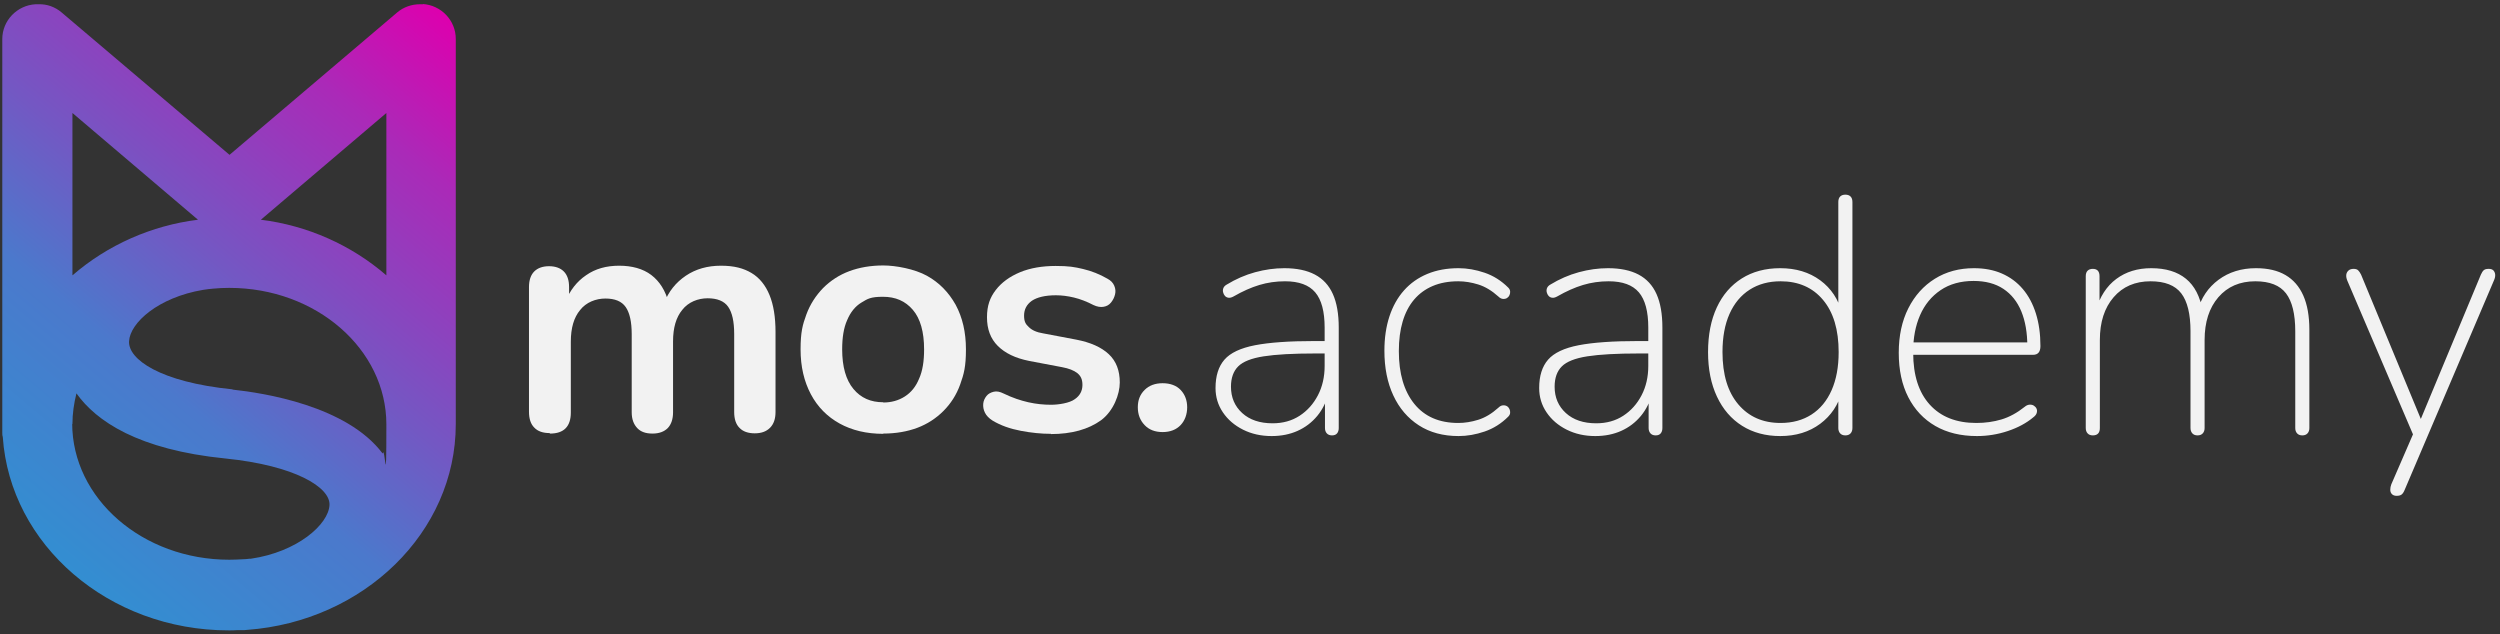
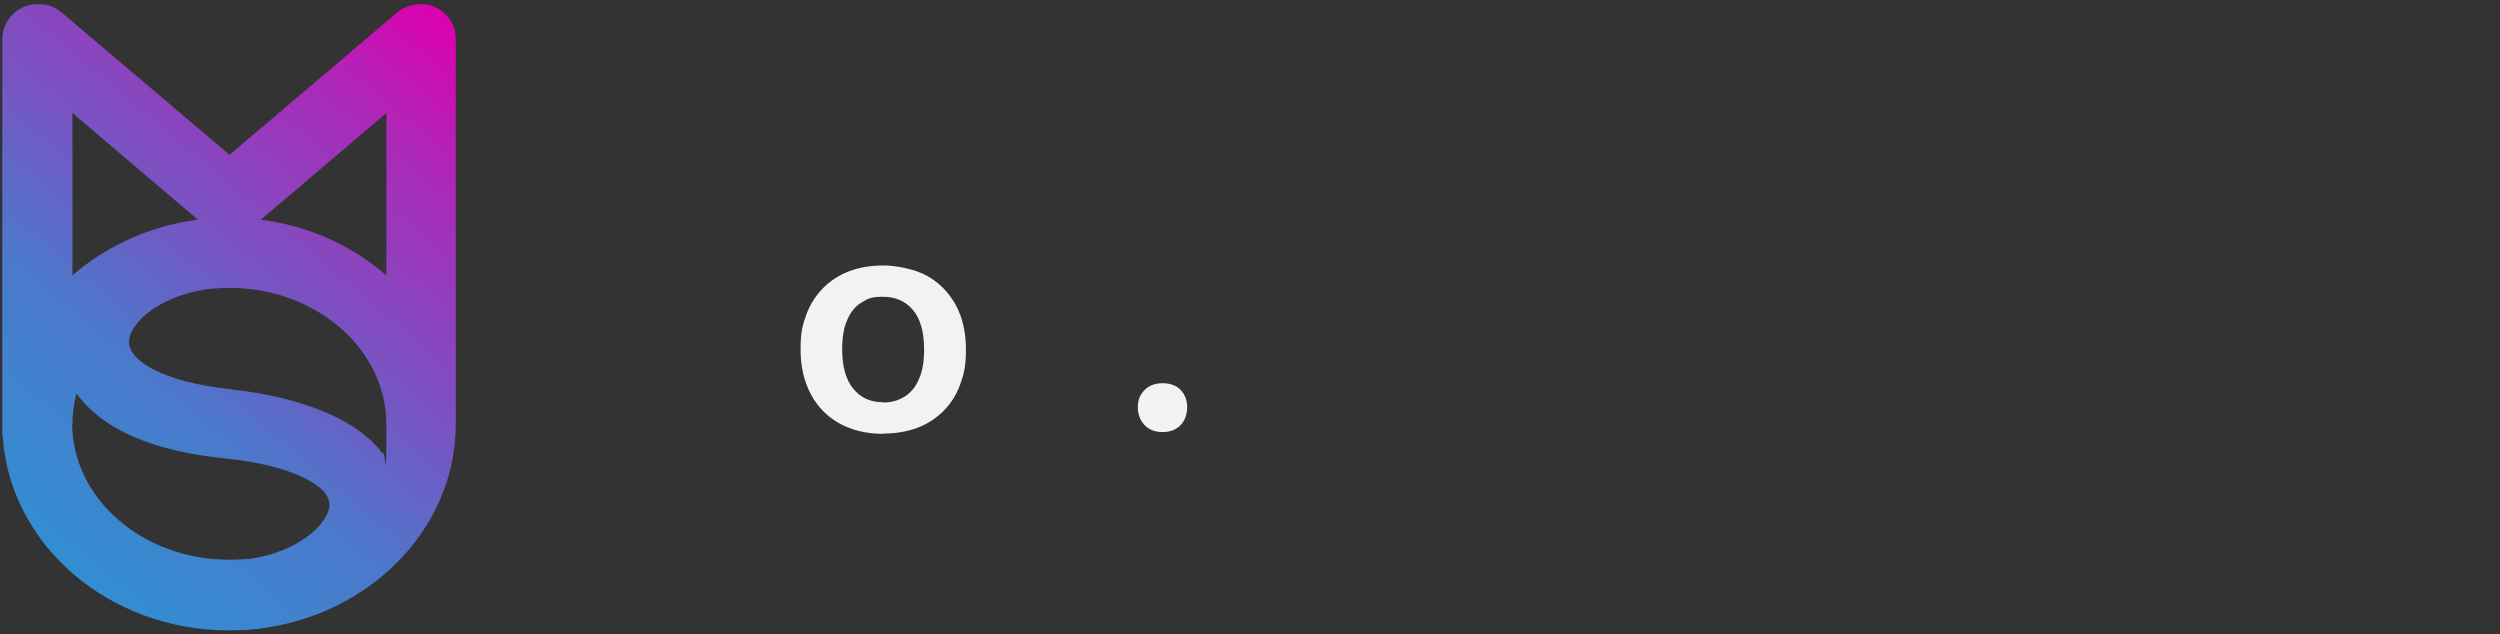
<svg xmlns="http://www.w3.org/2000/svg" viewBox="117.918 44.906 997.723 253.188">
  <rect x="117.918" y="44.906" width="997.723" height="253.188" fill="#333333" stroke="none" />
  <g id="Layer 1">
    <g id="Ebene_2-2">
      <g id="text">
        <g id="Group">
-           <path id="Path 9" style="fill:#f2f2f2;fill-opacity:1;fill-rule:nonzero;opacity:1;stroke:none;" d="M337.229,217.741 C334.629,217.741,332.53,217.041,331.13,215.541 C329.73,214.141,329.03,212.041,329.03,209.242 C329.03,192.643,329.03,176.045,329.03,159.446 C329.03,156.746,329.73,154.646,331.13,153.247 C332.53,151.847,334.529,151.147,337.029,151.147 C339.529,151.147,341.529,151.847,342.929,153.247 C344.329,154.646,345.029,156.746,345.029,159.446 C345.029,162.646,345.029,165.845,345.029,169.045 C344.562,167.745,344.095,166.445,343.629,165.146 C345.429,160.746,348.128,157.246,351.828,154.746 C355.528,152.147,359.927,150.947,365.027,150.947 C370.126,150.947,374.526,152.147,377.826,154.646 C381.125,157.146,383.525,160.846,384.825,165.945 C384.192,165.945,383.559,165.945,382.925,165.945 C384.725,161.246,387.625,157.646,391.625,154.946 C395.624,152.247,400.324,150.947,405.623,150.947 C410.923,150.947,414.622,151.947,417.822,153.847 C421.022,155.746,423.422,158.746,425.022,162.646 C426.621,166.545,427.421,171.445,427.421,177.444 C427.421,188.077,427.421,198.709,427.421,209.342 C427.421,212.041,426.721,214.141,425.222,215.641 C423.722,217.141,421.722,217.841,419.122,217.841 C416.522,217.841,414.423,217.141,413.023,215.641 C411.623,214.241,410.923,212.141,410.923,209.342 C410.923,198.943,410.923,188.544,410.923,178.144 C410.923,173.245,410.123,169.645,408.523,167.345 C406.923,165.046,404.123,163.946,400.324,163.946 C396.524,163.946,392.624,165.446,390.225,168.545 C387.725,171.545,386.525,175.745,386.525,181.144 C386.525,190.577,386.525,200.009,386.525,209.442 C386.525,212.141,385.825,214.241,384.425,215.741 C383.025,217.141,381.025,217.941,378.326,217.941 C375.626,217.941,373.626,217.241,372.226,215.741 C370.826,214.241,370.026,212.241,370.026,209.442 C370.026,199.043,370.026,188.644,370.026,178.244 C370.026,173.345,369.226,169.745,367.627,167.445 C366.027,165.146,363.327,164.046,359.527,164.046 C355.728,164.046,351.828,165.546,349.428,168.645 C346.928,171.645,345.728,175.845,345.728,181.244 C345.728,190.677,345.728,200.109,345.728,209.542 C345.728,215.141,342.929,217.941,337.429,217.941 C337.429,217.941,337.429,217.941,337.429,217.941 C337.363,217.874,337.296,217.808,337.229,217.741 C337.229,217.741,337.229,217.741,337.229,217.741 C337.229,217.741,337.229,217.741,337.229,217.741 z" />
          <path id="Path 10" style="fill:#f2f2f2;fill-opacity:1;fill-rule:nonzero;opacity:1;stroke:none;" d="M470.418,218.041 C463.718,218.041,457.919,216.641,453.019,213.941 C448.12,211.242,444.22,207.342,441.52,202.242 C438.82,197.143,437.42,191.243,437.42,184.344 C437.42,177.444,438.22,174.545,439.72,170.445 C441.22,166.345,443.52,162.846,446.42,159.846 C449.319,156.946,452.819,154.646,456.819,153.147 C460.818,151.647,465.418,150.847,470.418,150.847 C475.417,150.847,482.917,152.247,487.816,154.946 C492.716,157.646,496.515,161.546,499.315,166.545 C502.015,171.545,503.415,177.444,503.415,184.344 C503.415,191.243,502.615,194.143,501.115,198.343 C499.615,202.542,497.315,206.042,494.415,208.942 C491.516,211.841,488.016,214.141,484.016,215.641 C480.017,217.141,475.417,217.941,470.418,217.941 C470.418,217.941,470.418,217.941,470.418,217.941 C470.418,217.974,470.418,218.008,470.418,218.041 C470.418,218.041,470.418,218.041,470.418,218.041 z M470.418,205.542 C473.617,205.542,476.517,204.742,479.017,203.142 C481.517,201.542,483.416,199.243,484.716,196.043 C486.116,192.943,486.716,189.043,486.716,184.344 C486.716,177.344,485.216,172.045,482.217,168.545 C479.217,165.046,475.317,163.346,470.318,163.346 C465.318,163.346,464.218,164.146,461.718,165.646 C459.219,167.145,457.319,169.545,456.019,172.645 C454.619,175.745,454.019,179.644,454.019,184.344 C454.019,191.243,455.519,196.543,458.519,200.143 C461.518,203.742,465.418,205.442,470.418,205.442 C470.418,205.442,470.418,205.442,470.418,205.442 C470.418,205.475,470.418,205.509,470.418,205.542 C470.418,205.542,470.418,205.542,470.418,205.542 z" />
-           <path id="Path 11" style="fill:#f2f2f2;fill-opacity:1;fill-rule:nonzero;opacity:1;stroke:none;" d="M537.312,218.041 C533.512,218.041,529.512,217.641,525.313,216.841 C521.113,216.041,517.313,214.741,514.014,212.741 C512.614,211.841,511.614,210.842,511.014,209.642 C510.414,208.442,510.214,207.242,510.314,206.042 C510.414,204.842,510.914,203.842,511.614,202.942 C512.314,202.042,513.314,201.542,514.514,201.242 C515.714,200.942,517.013,201.242,518.413,201.942 C521.913,203.642,525.213,204.742,528.313,205.442 C531.412,206.142,534.412,206.442,537.412,206.442 C540.411,206.442,544.811,205.742,546.811,204.242 C548.911,202.842,549.911,200.842,549.911,198.543 C549.911,196.243,549.211,194.943,547.911,193.843 C546.511,192.743,544.511,191.943,541.811,191.443 C537.412,190.61,533.012,189.777,528.613,188.943 C523.113,187.844,519.013,185.844,516.114,182.944 C513.214,180.044,511.814,176.245,511.814,171.545 C511.814,166.845,513.014,163.646,515.314,160.646 C517.614,157.646,520.913,155.246,525.013,153.547 C529.113,151.847,533.912,151.047,539.212,151.047 C544.511,151.047,546.711,151.447,550.111,152.247 C553.51,153.047,556.81,154.346,559.91,156.146 C561.21,156.846,562.11,157.746,562.61,158.946 C563.11,160.146,563.21,161.246,562.91,162.446 C562.61,163.646,562.11,164.646,561.31,165.646 C560.51,166.645,559.51,167.145,558.31,167.345 C557.11,167.545,555.81,167.345,554.31,166.645 C551.611,165.246,549.011,164.246,546.511,163.646 C544.011,163.046,541.611,162.746,539.312,162.746 C535.012,162.746,531.812,163.546,529.713,164.946 C527.613,166.445,526.613,168.445,526.613,170.845 C526.613,173.245,527.213,174.245,528.513,175.445 C529.713,176.645,531.612,177.544,534.212,177.944 C538.612,178.778,543.011,179.611,547.411,180.444 C553.111,181.544,557.41,183.444,560.41,186.244 C563.41,189.043,564.81,192.843,564.81,197.543 C564.81,202.242,562.31,208.942,557.31,212.641 C552.311,216.241,545.611,218.141,537.312,218.141 C537.312,218.141,537.312,218.141,537.312,218.141 C537.312,218.108,537.312,218.074,537.312,218.041 C537.312,218.041,537.312,218.041,537.312,218.041 z" />
          <path id="Path 12" style="fill:#f2f2f2;fill-opacity:1;fill-rule:nonzero;opacity:1;stroke:none;" d="M581.908,217.341 C578.908,217.341,576.508,216.441,574.708,214.541 C572.909,212.641,572.009,210.342,572.009,207.442 C572.009,204.542,572.909,202.342,574.708,200.542 C576.508,198.743,578.908,197.843,581.908,197.843 C584.908,197.843,587.407,198.743,589.107,200.542 C590.807,202.342,591.707,204.642,591.707,207.442 C591.707,210.242,590.807,212.741,589.107,214.541 C587.407,216.341,585.008,217.341,581.908,217.341 z" />
        </g>
      </g>
      <g id="Group">
        <g id="Text">
          <g id="Text">
-             <path style="fill:#f2f2f2;fill-opacity:1;fill-rule:nonzero;opacity:1;stroke:none;" d="M625.398,218.933 C621.2,218.933,617.403,218.084,614.009,216.387 C610.615,214.69,607.935,212.39,605.97,209.487 C604.005,206.584,603.022,203.346,603.022,199.773 C603.022,194.949,604.206,191.175,606.573,188.451 C608.94,185.726,613.004,183.806,618.766,182.689 C624.527,181.572,632.455,181.014,642.549,181.014 C642.549,181.014,648.042,181.014,648.042,181.014 C648.042,181.014,648.042,185.972,648.042,185.972 C648.042,185.972,642.816,185.972,642.816,185.972 C633.973,185.972,627.118,186.351,622.249,187.111 C617.381,187.87,613.987,189.21,612.066,191.13 C610.146,193.051,609.185,195.753,609.185,199.237 C609.185,203.524,610.682,207.03,613.674,209.755 C616.666,212.479,620.708,213.841,625.8,213.841 C629.909,213.841,633.504,212.836,636.586,210.827 C639.668,208.817,642.102,206.092,643.888,202.653 C645.675,199.214,646.568,195.306,646.568,190.929 C646.568,190.929,646.568,175.655,646.568,175.655 C646.568,169.223,645.318,164.534,642.816,161.586 C640.315,158.638,636.296,157.164,630.758,157.164 C627.185,157.164,623.768,157.656,620.507,158.638 C617.247,159.621,613.83,161.139,610.257,163.194 C609.453,163.64,608.761,163.819,608.181,163.73 C607.6,163.64,607.131,163.395,606.774,162.993 C606.416,162.591,606.171,162.099,606.037,161.519 C605.903,160.938,605.947,160.38,606.171,159.844 C606.394,159.308,606.818,158.861,607.444,158.504 C611.106,156.271,614.902,154.618,618.833,153.547 C622.763,152.475,626.649,151.939,630.49,151.939 C635.402,151.939,639.467,152.787,642.682,154.484 C645.898,156.182,648.288,158.772,649.851,162.256 C651.414,165.74,652.196,170.206,652.196,175.655 C652.196,175.655,652.196,215.717,652.196,215.717 C652.196,216.61,651.972,217.325,651.526,217.861 C651.079,218.397,650.409,218.665,649.516,218.665 C648.623,218.665,647.93,218.397,647.439,217.861 C646.948,217.325,646.702,216.61,646.702,215.717 C646.702,215.717,646.702,201.648,646.702,201.648 C646.702,201.648,648.176,201.648,648.176,201.648 C647.283,205.221,645.764,208.303,643.62,210.894 C641.477,213.484,638.864,215.471,635.782,216.856 C632.7,218.241,629.239,218.933,625.398,218.933 z M700.029,218.933 C693.866,218.933,688.573,217.504,684.152,214.645 C679.73,211.787,676.336,207.812,673.969,202.72 C671.602,197.629,670.418,191.689,670.418,184.9 C670.418,179.808,671.088,175.23,672.428,171.166 C673.768,167.102,675.711,163.64,678.256,160.782 C680.802,157.924,683.906,155.735,687.569,154.217 C691.231,152.698,695.385,151.939,700.029,151.939 C703.424,151.939,706.885,152.542,710.414,153.748 C713.942,154.953,717.091,156.941,719.86,159.71 C720.306,160.157,720.552,160.648,720.597,161.184 C720.641,161.72,720.552,162.233,720.329,162.725 C720.105,163.216,719.77,163.596,719.324,163.864 C718.877,164.132,718.341,164.243,717.716,164.199 C717.091,164.154,716.465,163.819,715.84,163.194 C713.25,160.871,710.592,159.286,707.868,158.437 C705.143,157.589,702.486,157.164,699.896,157.164 C696.055,157.164,692.66,157.79,689.712,159.04 C686.765,160.291,684.286,162.099,682.276,164.467 C680.266,166.834,678.748,169.737,677.72,173.176 C676.693,176.615,676.18,180.568,676.18,185.034 C676.18,193.966,678.234,200.978,682.343,206.07 C686.452,211.162,692.303,213.707,699.896,213.707 C702.486,213.707,705.143,213.283,707.868,212.434 C710.592,211.586,713.25,210,715.84,207.678 C716.465,207.053,717.091,206.718,717.716,206.673 C718.341,206.628,718.877,206.74,719.324,207.008 C719.77,207.276,720.105,207.655,720.329,208.147 C720.552,208.638,720.641,209.152,720.597,209.688 C720.552,210.224,720.306,210.715,719.86,211.162 C717.091,213.931,713.942,215.918,710.414,217.124 C706.885,218.33,703.424,218.933,700.029,218.933 z M754.563,218.933 C750.364,218.933,746.568,218.084,743.174,216.387 C739.779,214.69,737.1,212.39,735.134,209.487 C733.169,206.584,732.187,203.346,732.187,199.773 C732.187,194.949,733.37,191.175,735.737,188.451 C738.104,185.726,742.169,183.806,747.93,182.689 C753.692,181.572,761.619,181.014,771.713,181.014 C771.713,181.014,777.207,181.014,777.207,181.014 C777.207,181.014,777.207,185.972,777.207,185.972 C777.207,185.972,771.981,185.972,771.981,185.972 C763.138,185.972,756.282,186.351,751.414,187.111 C746.546,187.87,743.151,189.21,741.231,191.13 C739.31,193.051,738.35,195.753,738.35,199.237 C738.35,203.524,739.846,207.03,742.839,209.755 C745.831,212.479,749.873,213.841,754.965,213.841 C759.074,213.841,762.669,212.836,765.751,210.827 C768.832,208.817,771.267,206.092,773.053,202.653 C774.84,199.214,775.733,195.306,775.733,190.929 C775.733,190.929,775.733,175.655,775.733,175.655 C775.733,169.223,774.482,164.534,771.981,161.586 C769.48,158.638,765.46,157.164,759.922,157.164 C756.349,157.164,752.932,157.656,749.672,158.638 C746.412,159.621,742.995,161.139,739.422,163.194 C738.618,163.64,737.926,163.819,737.345,163.73 C736.765,163.64,736.296,163.395,735.938,162.993 C735.581,162.591,735.335,162.099,735.201,161.519 C735.067,160.938,735.112,160.38,735.335,159.844 C735.559,159.308,735.983,158.861,736.608,158.504 C740.271,156.271,744.067,154.618,747.997,153.547 C751.928,152.475,755.813,151.939,759.654,151.939 C764.567,151.939,768.631,152.787,771.847,154.484 C775.063,156.182,777.452,158.772,779.016,162.256 C780.579,165.74,781.36,170.206,781.36,175.655 C781.36,175.655,781.36,215.717,781.36,215.717 C781.36,216.61,781.137,217.325,780.69,217.861 C780.244,218.397,779.574,218.665,778.681,218.665 C777.787,218.665,777.095,218.397,776.604,217.861 C776.112,217.325,775.867,216.61,775.867,215.717 C775.867,215.717,775.867,201.648,775.867,201.648 C775.867,201.648,777.341,201.648,777.341,201.648 C776.447,205.221,774.929,208.303,772.785,210.894 C770.641,213.484,768.029,215.471,764.947,216.856 C761.865,218.241,758.404,218.933,754.563,218.933 z M828.39,218.933 C822.584,218.933,817.515,217.571,813.183,214.846 C808.85,212.122,805.501,208.236,803.133,203.189 C800.766,198.142,799.583,192.225,799.583,185.436 C799.583,178.558,800.744,172.618,803.066,167.615 C805.389,162.613,808.716,158.75,813.049,156.025 C817.381,153.301,822.495,151.939,828.39,151.939 C834.643,151.939,839.958,153.547,844.335,156.762 C848.712,159.978,851.615,164.355,853.044,169.893 C853.044,169.893,851.57,169.893,851.57,169.893 C851.57,169.893,851.57,125.543,851.57,125.543 C851.57,124.56,851.816,123.824,852.307,123.332 C852.798,122.841,853.491,122.595,854.384,122.595 C855.277,122.595,855.969,122.841,856.461,123.332 C856.952,123.824,857.198,124.56,857.198,125.543 C857.198,125.543,857.198,215.717,857.198,215.717 C857.198,216.61,856.952,217.325,856.461,217.861 C855.969,218.397,855.277,218.665,854.384,218.665 C853.491,218.665,852.798,218.397,852.307,217.861 C851.816,217.325,851.57,216.61,851.57,215.717 C851.57,215.717,851.57,200.978,851.57,200.978 C851.57,200.978,853.044,200.978,853.044,200.978 C851.615,206.427,848.712,210.782,844.335,214.042 C839.958,217.303,834.643,218.933,828.39,218.933 z M828.524,213.707 C833.258,213.707,837.367,212.591,840.851,210.358 C844.335,208.124,847.015,204.886,848.89,200.643 C850.766,196.4,851.704,191.331,851.704,185.436 C851.704,176.503,849.627,169.558,845.474,164.601 C841.32,159.643,835.67,157.164,828.524,157.164 C823.79,157.164,819.681,158.281,816.197,160.514 C812.714,162.747,810.034,165.963,808.158,170.161 C806.282,174.359,805.344,179.451,805.344,185.436 C805.344,194.368,807.443,201.313,811.642,206.271 C815.84,211.229,821.468,213.707,828.524,213.707 z M906.907,218.933 C900.476,218.933,894.938,217.593,890.293,214.913 C885.648,212.233,882.053,208.415,879.507,203.457 C876.961,198.5,875.688,192.582,875.688,185.704 C875.688,178.915,876.961,172.997,879.507,167.95 C882.053,162.903,885.581,158.973,890.092,156.159 C894.603,153.346,899.806,151.939,905.701,151.939 C909.9,151.939,913.629,152.653,916.89,154.083 C920.15,155.512,922.919,157.566,925.197,160.246 C927.475,162.926,929.216,166.186,930.422,170.027 C931.628,173.868,932.231,178.2,932.231,183.024 C932.231,184.185,931.986,185.056,931.494,185.637 C931.003,186.217,930.266,186.508,929.283,186.508 C929.283,186.508,879.306,186.508,879.306,186.508 C879.306,186.508,879.306,181.55,879.306,181.55 C879.306,181.55,929.283,181.55,929.283,181.55 C929.283,181.55,927.006,183.158,927.006,183.158 C927.006,177.709,926.202,173.042,924.594,169.156 C922.986,165.271,920.597,162.278,917.425,160.179 C914.254,158.08,910.302,157.03,905.568,157.03 C900.387,157.03,895.987,158.258,892.37,160.715 C888.752,163.171,886.028,166.499,884.196,170.697 C882.365,174.895,881.45,179.674,881.45,185.034 C881.45,185.034,881.45,185.704,881.45,185.704 C881.45,194.636,883.66,201.537,888.082,206.405 C892.504,211.273,898.689,213.707,906.639,213.707 C910.212,213.707,913.562,213.238,916.689,212.3 C919.815,211.363,922.897,209.688,925.934,207.276 C926.559,206.74,927.207,206.45,927.877,206.405 C928.547,206.36,929.127,206.494,929.618,206.807 C930.11,207.12,930.467,207.522,930.69,208.013 C930.914,208.504,930.936,209.062,930.757,209.688 C930.579,210.313,930.132,210.894,929.417,211.429 C926.648,213.752,923.254,215.583,919.234,216.923 C915.215,218.263,911.106,218.933,906.907,218.933 z M953.133,218.665 C952.24,218.665,951.548,218.397,951.057,217.861 C950.565,217.325,950.32,216.61,950.32,215.717 C950.32,215.717,950.32,155.154,950.32,155.154 C950.32,154.172,950.565,153.435,951.057,152.944 C951.548,152.452,952.24,152.207,953.133,152.207 C954.027,152.207,954.697,152.452,955.143,152.944 C955.59,153.435,955.813,154.172,955.813,155.154 C955.813,155.154,955.813,168.821,955.813,168.821 C955.813,168.821,954.339,168.821,954.339,168.821 C955.947,163.283,958.672,159.085,962.513,156.226 C966.354,153.368,970.998,151.939,976.447,151.939 C982.253,151.939,986.876,153.346,990.315,156.159 C993.754,158.973,995.965,163.238,996.948,168.955 C996.948,168.955,994.938,168.955,994.938,168.955 C996.367,163.774,999.158,159.643,1003.31,156.561 C1007.47,153.48,1012.45,151.939,1018.25,151.939 C1022.99,151.939,1026.92,152.854,1030.04,154.685 C1033.17,156.517,1035.54,159.241,1037.14,162.859 C1038.75,166.476,1039.56,171.054,1039.56,176.593 C1039.56,176.593,1039.56,215.717,1039.56,215.717 C1039.56,216.61,1039.31,217.325,1038.82,217.861 C1038.33,218.397,1037.64,218.665,1036.74,218.665 C1035.85,218.665,1035.16,218.397,1034.67,217.861 C1034.17,217.325,1033.93,216.61,1033.93,215.717 C1033.93,215.717,1033.93,177.129,1033.93,177.129 C1033.93,170.25,1032.7,165.204,1030.24,161.988 C1027.79,158.772,1023.7,157.164,1017.98,157.164 C1011.82,157.164,1006.91,159.286,1003.24,163.529 C999.583,167.772,997.751,173.466,997.751,180.612 C997.751,180.612,997.751,215.717,997.751,215.717 C997.751,216.61,997.506,217.325,997.014,217.861 C996.523,218.397,995.831,218.665,994.938,218.665 C994.044,218.665,993.352,218.397,992.861,217.861 C992.37,217.325,992.124,216.61,992.124,215.717 C992.124,215.717,992.124,177.129,992.124,177.129 C992.124,170.25,990.896,165.204,988.439,161.988 C985.983,158.772,981.896,157.164,976.179,157.164 C970.016,157.164,965.103,159.286,961.441,163.529 C957.778,167.772,955.947,173.466,955.947,180.612 C955.947,180.612,955.947,215.717,955.947,215.717 C955.947,217.682,955.009,218.665,953.133,218.665 z M1074.39,242.783 C1073.59,242.783,1072.96,242.559,1072.52,242.113 C1072.07,241.666,1071.85,241.086,1071.85,240.371 C1071.85,239.656,1071.98,238.942,1072.25,238.227 C1072.25,238.227,1081.49,216.923,1081.49,216.923 C1081.49,216.923,1081.49,219.603,1081.49,219.603 C1081.49,219.603,1054.7,156.896,1054.7,156.896 C1054.34,156.003,1054.21,155.221,1054.29,154.551 C1054.38,153.882,1054.67,153.323,1055.17,152.877 C1055.66,152.43,1056.35,152.207,1057.24,152.207 C1058.05,152.207,1058.65,152.408,1059.05,152.81 C1059.45,153.212,1059.83,153.77,1060.19,154.484 C1060.19,154.484,1085.65,215.985,1085.65,215.985 C1085.65,215.985,1082.43,215.985,1082.43,215.985 C1082.43,215.985,1108.02,154.484,1108.02,154.484 C1108.38,153.681,1108.76,153.1,1109.16,152.743 C1109.56,152.385,1110.21,152.207,1111.11,152.207 C1112,152.207,1112.65,152.43,1113.05,152.877 C1113.45,153.323,1113.67,153.882,1113.72,154.551 C1113.76,155.221,1113.61,155.958,1113.25,156.762 C1113.25,156.762,1077.61,240.371,1077.61,240.371 C1077.25,241.264,1076.85,241.89,1076.4,242.247 C1075.96,242.604,1075.29,242.783,1074.39,242.783 z" />
-           </g>
+             </g>
        </g>
      </g>
      <linearGradient x1="121.928" y1="252.788" x2="293.413" y2="48.606" gradientUnits="userSpaceOnUse" id="am3">
        <stop style="stop-color:#2a95d3;stop-opacity:1;" />
        <stop style="stop-color:#338ed1;stop-opacity:1;" />
        <stop offset="0.3" style="stop-color:#4b79cc;stop-opacity:1;" />
        <stop offset="0.5" style="stop-color:#7457c3;stop-opacity:1;" />
        <stop offset="0.8" style="stop-color:#aa2ab8;stop-opacity:1;" />
        <stop offset="1" style="stop-color:#dd00ae;stop-opacity:1;" />
      </linearGradient>
      <g id="logo">
        <path style="fill:url(#am3);fill-opacity:1;fill-rule:nonzero;opacity:1;stroke:none;" d="M286.714,46.606 C286.314,46.606,285.914,46.606,285.514,46.606 C282.214,46.606,279.014,47.706,276.515,49.806 C254.183,68.771,231.852,87.736,209.52,106.701 C187.156,87.736,164.791,68.771,142.426,49.806 C139.926,47.706,136.727,46.506,133.427,46.606 C132.994,46.606,132.56,46.606,132.127,46.606 C124.728,47.006,118.828,53.105,118.828,60.505 C118.828,112.833,118.828,165.162,118.828,217.491 C118.828,218.091,118.828,218.691,119.028,219.291 C121.928,262.287,161.225,296.484,209.22,296.484 C209.22,296.484,209.22,296.484,209.22,296.484 C210.32,296.484,211.42,296.484,212.62,296.384 C213.287,296.384,213.953,296.384,214.62,296.384 C215.32,296.384,215.92,296.384,216.52,296.284 C263.016,292.884,299.812,257.387,299.812,214.191 C299.812,214.191,299.812,60.405,299.812,60.405 C299.812,53.005,293.913,46.906,286.514,46.506 C286.58,46.506,286.647,46.506,286.714,46.506 C286.714,46.539,286.714,46.573,286.714,46.606 C286.714,46.606,286.714,46.606,286.714,46.606 z M210.72,200.292 C181.823,197.393,169.024,188.294,169.424,181.094 C169.824,173.695,181.123,163.596,198.921,160.596 C200.221,160.396,201.621,160.196,203.021,160.096 C203.021,160.096,203.021,160.096,203.021,160.096 C205.121,159.896,207.221,159.796,209.42,159.796 C244.017,159.796,272.115,184.194,272.115,214.291 C272.115,244.389,271.615,222.091,270.615,225.89 C256.316,206.792,222.919,201.692,210.72,200.392 C210.72,200.392,210.72,200.392,210.72,200.392 C210.72,200.359,210.72,200.326,210.72,200.292 C210.72,200.292,210.72,200.292,210.72,200.292 z M146.826,154.796 C146.826,133.198,146.826,111.6,146.826,90.002 C163.524,104.201,180.223,118.4,196.922,132.598 C178.423,134.898,160.925,142.598,146.826,154.796 C146.826,154.796,146.826,154.796,146.826,154.796 z M222.019,132.598 C238.718,118.4,255.416,104.201,272.115,90.002 C272.115,111.6,272.115,133.198,272.115,154.796 C258.016,142.598,240.518,134.898,222.019,132.598 C222.019,132.598,222.019,132.598,222.019,132.598 z M146.826,214.091 C146.826,209.992,147.426,205.892,148.426,201.892 C156.325,212.991,173.024,224.39,207.921,227.89 C235.618,230.69,249.817,239.389,249.417,246.488 C249.017,254.188,236.618,265.187,218.02,267.887 C217.82,267.887,217.62,267.887,217.42,267.887 C216.62,267.987,215.92,268.087,215.12,268.087 C213.22,268.187,211.32,268.287,209.42,268.287 C174.823,268.287,146.726,243.889,146.726,213.791 C146.726,213.791,146.726,213.791,146.726,213.791 C146.726,213.891,146.726,213.991,146.726,214.091 C146.759,214.091,146.793,214.091,146.826,214.091 C146.826,214.091,146.826,214.091,146.826,214.091 z" />
      </g>
    </g>
  </g>
</svg>